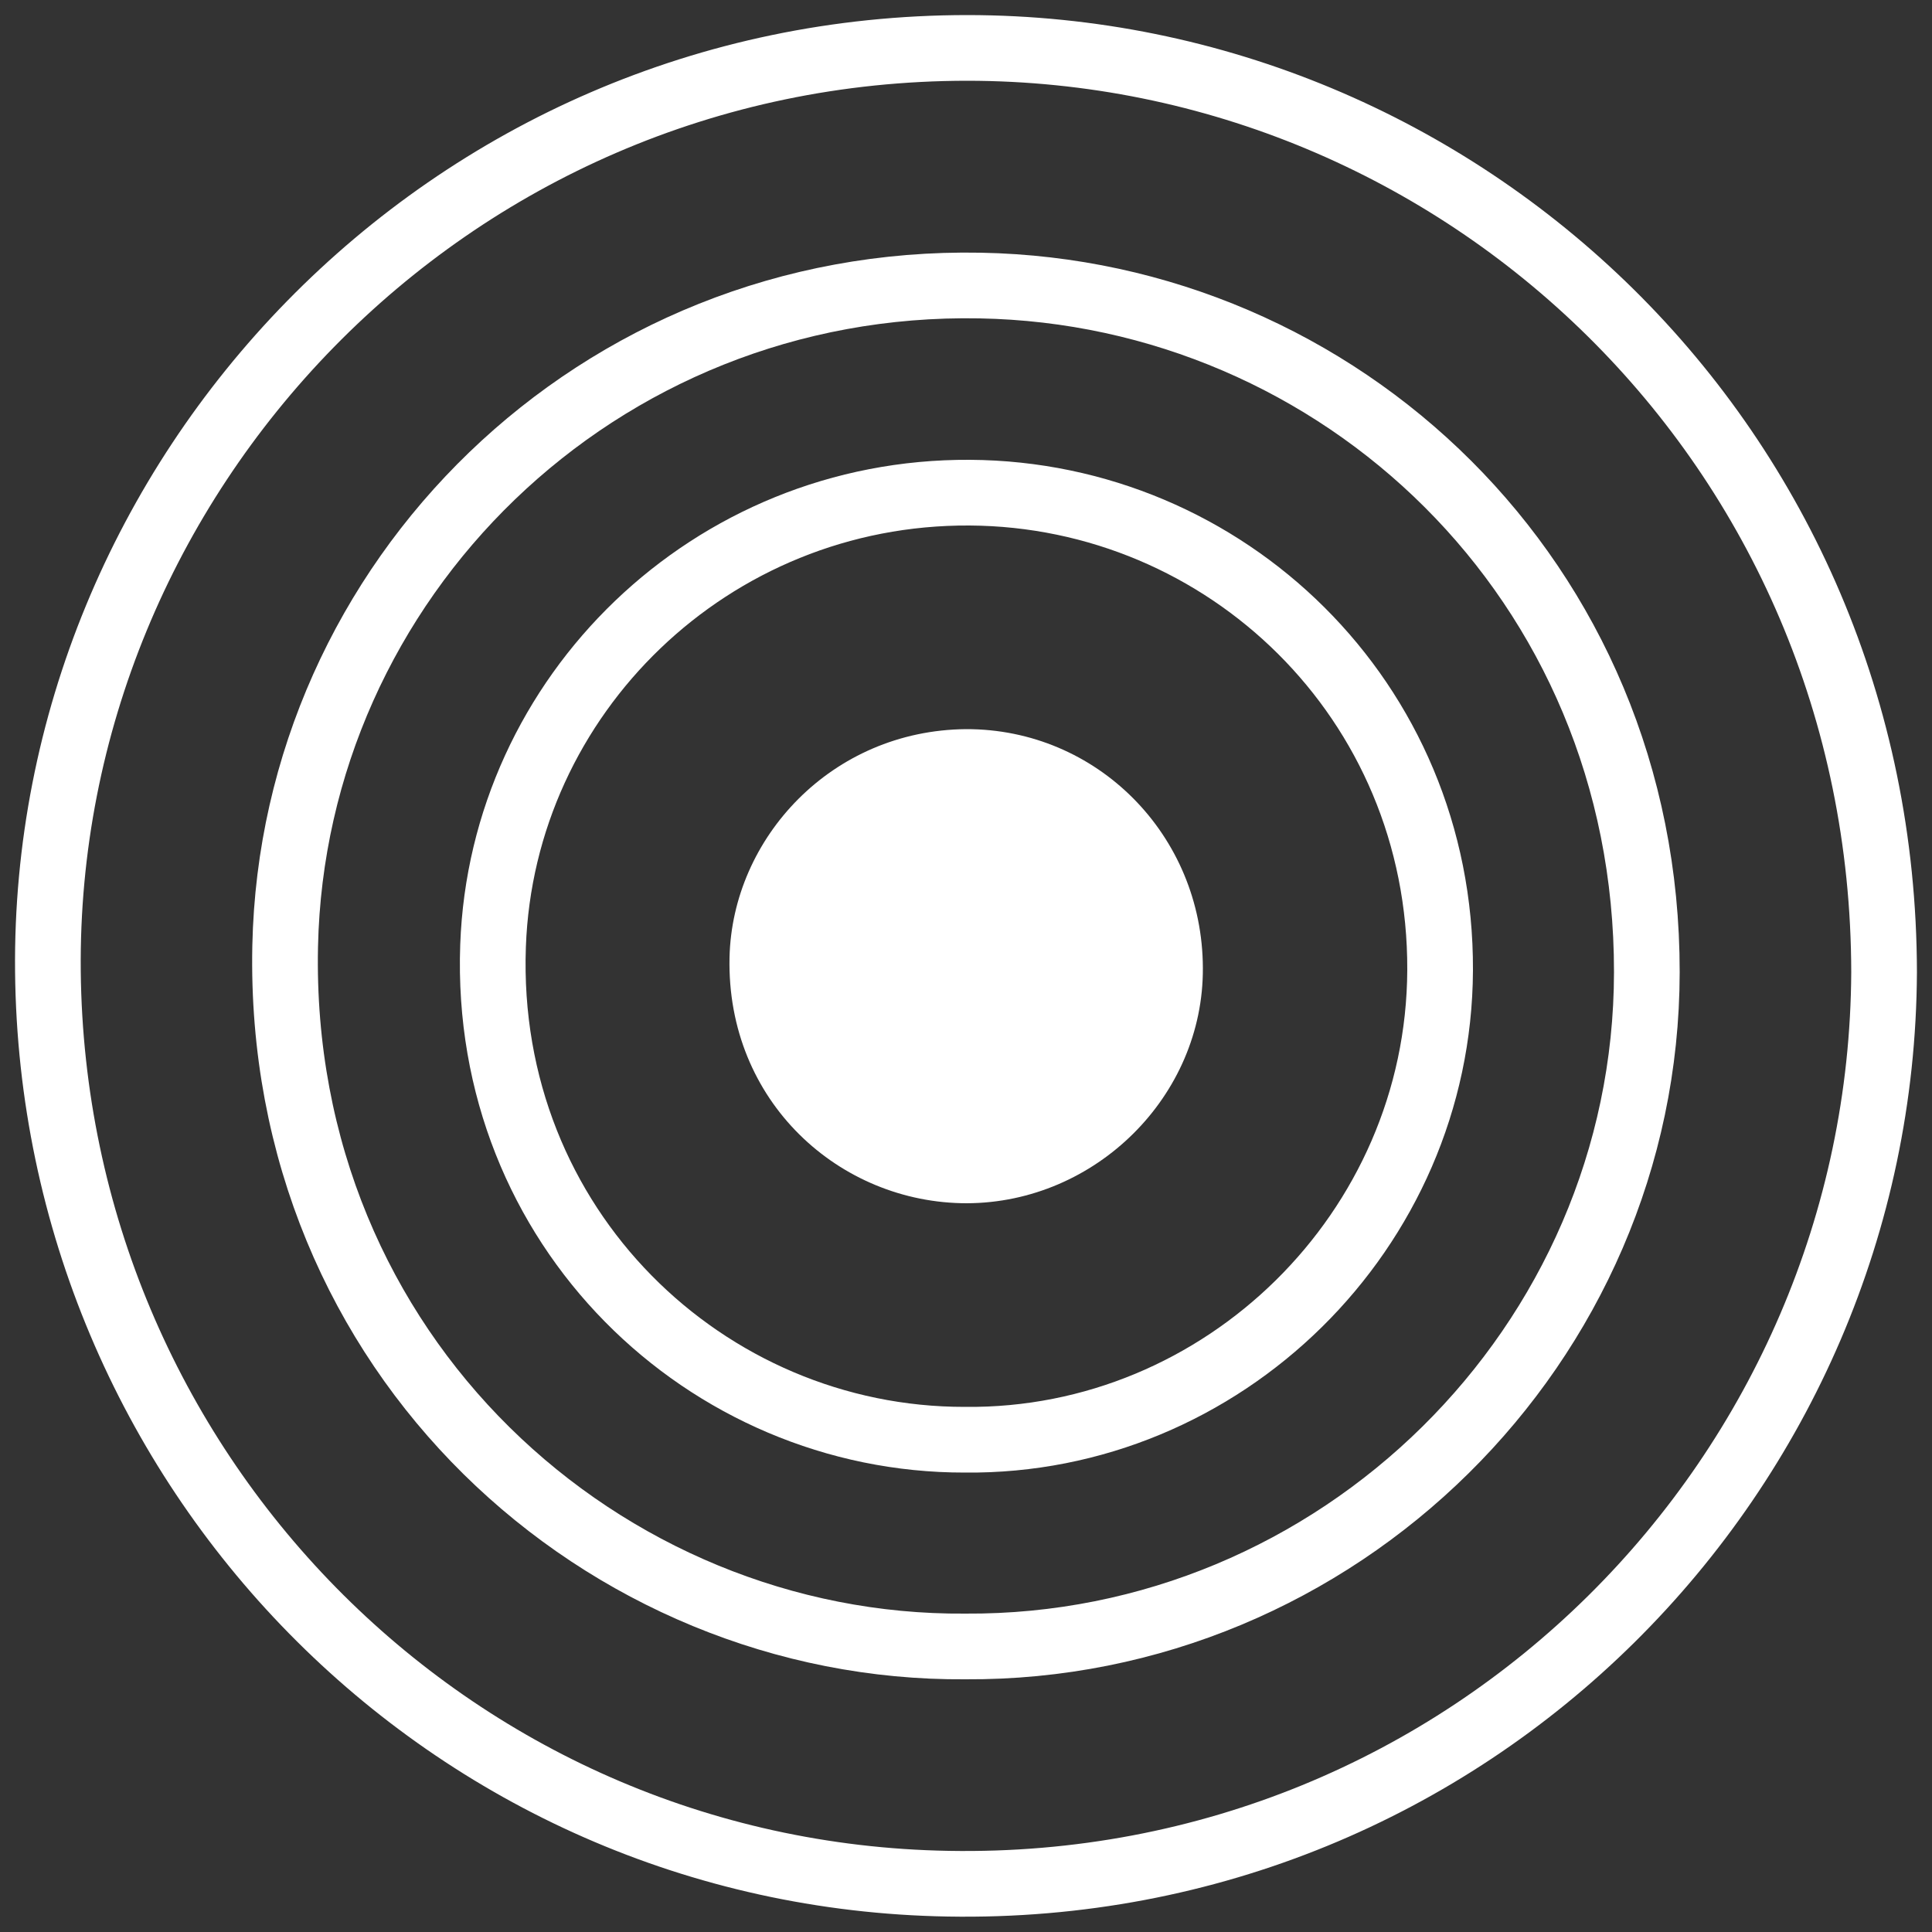
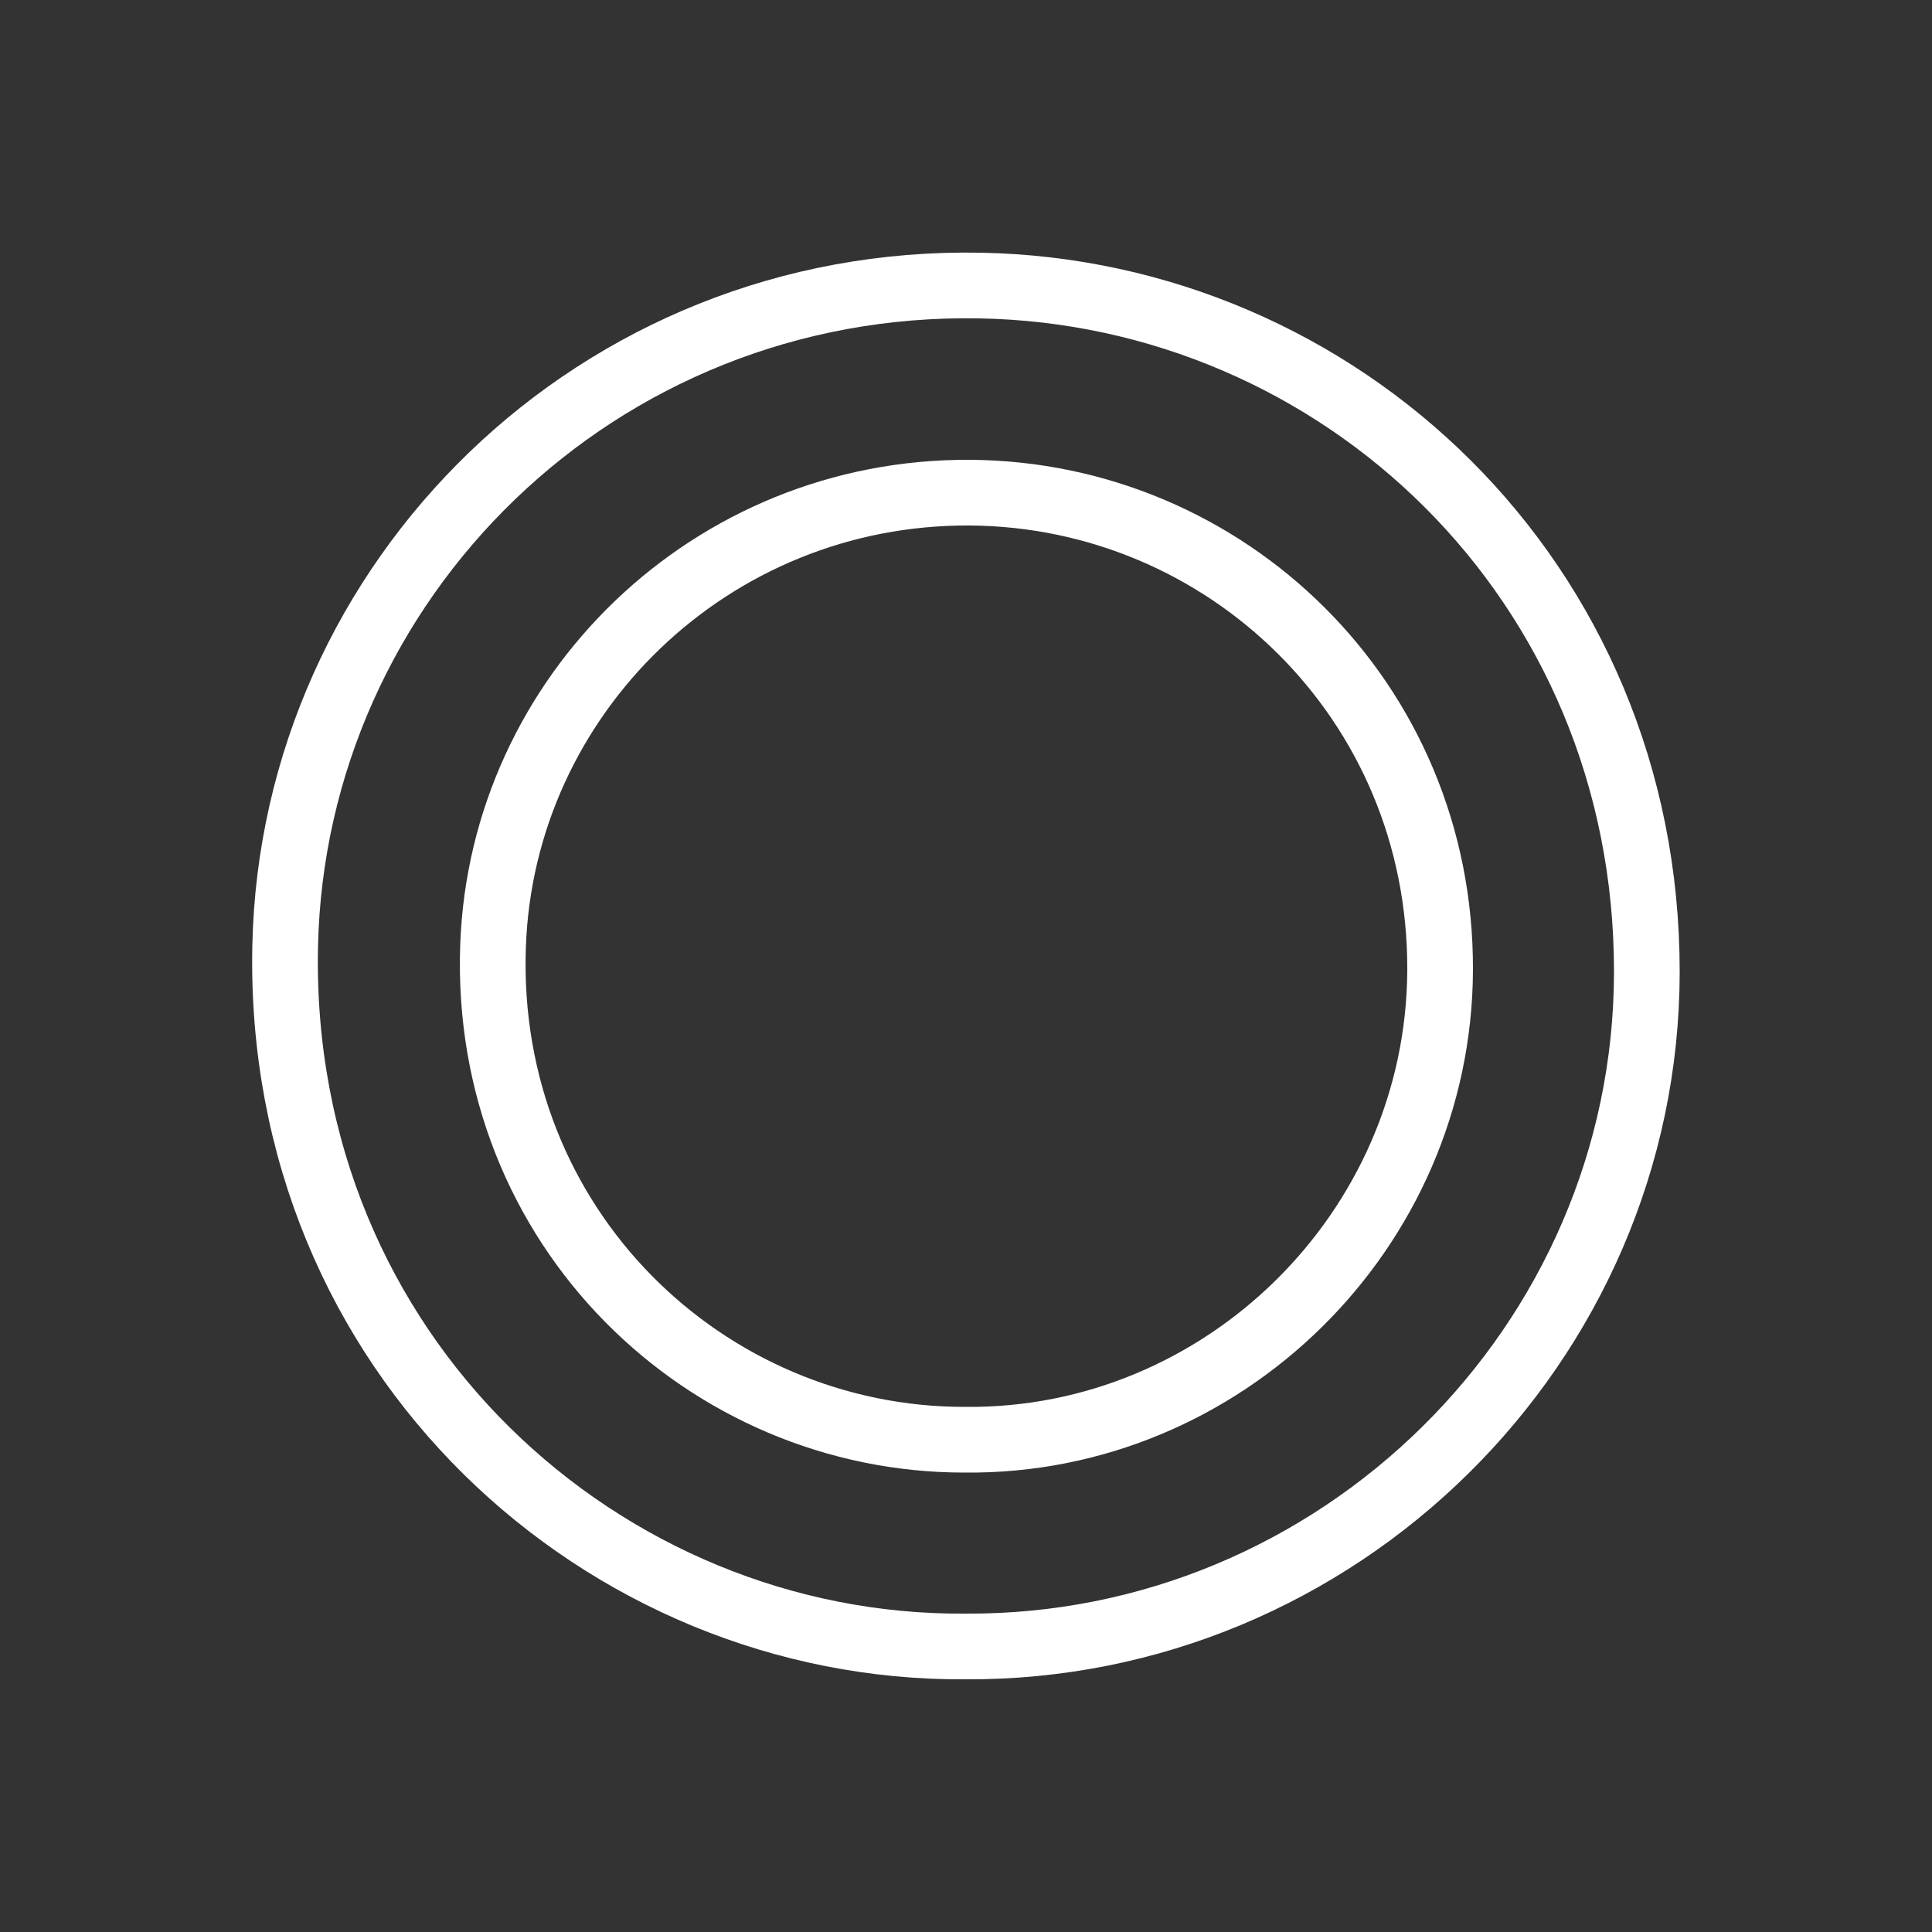
<svg xmlns="http://www.w3.org/2000/svg" version="1.1" id="bullseye" x="0px" y="0px" viewBox="0 0 500 500" style="enable-background:new 0 0 500 500;" xml:space="preserve">
  <rect x="0" y="0" width="500" height="500" fill="#333333" stroke="none" />
  <style type="text/css">
	.st0{fill:none;stroke:#FFFFFF;stroke-width:17;stroke-miterlimit:10;}
	.st1{fill:#FFFFFF;}
</style>
-   <path class="st0" d="M487.6,251.6C487,381.1,380.7,489.9,245.4,487.5c-129.4-2.2-231.7-107.7-233-236.1  c-1.3-128.1,103.2-239,238-239C378.2,12.5,487.4,115.4,487.6,251.6z" />
  <path class="st0" d="M249.8,426.1c96.3,0.6,176.3-78,176.4-174.5c0.1-101.6-79.8-176-172.5-177.7c-99.1-1.9-177.9,76.3-179.9,171  C71.6,350.7,156.3,426.8,249.8,426.1z" />
  <path class="st0" d="M249.7,372.6c-66.9,0.1-124.7-54.9-122.1-127.8c2.3-64.9,56.4-117.7,123.4-117.3c66.1,0.4,122,53.6,121.7,123.6  C372.4,318.5,316.5,373.3,249.7,372.6z" />
-   <path class="st1" d="M250,188.7c-34.8,0.3-60.5,28.2-61.2,59.1c-0.8,37.3,28.5,63.6,61.4,63.6c33.4-0.1,61.3-27.8,61.1-60.9  C311.2,216.1,283.9,188.6,250,188.7z" />
</svg>